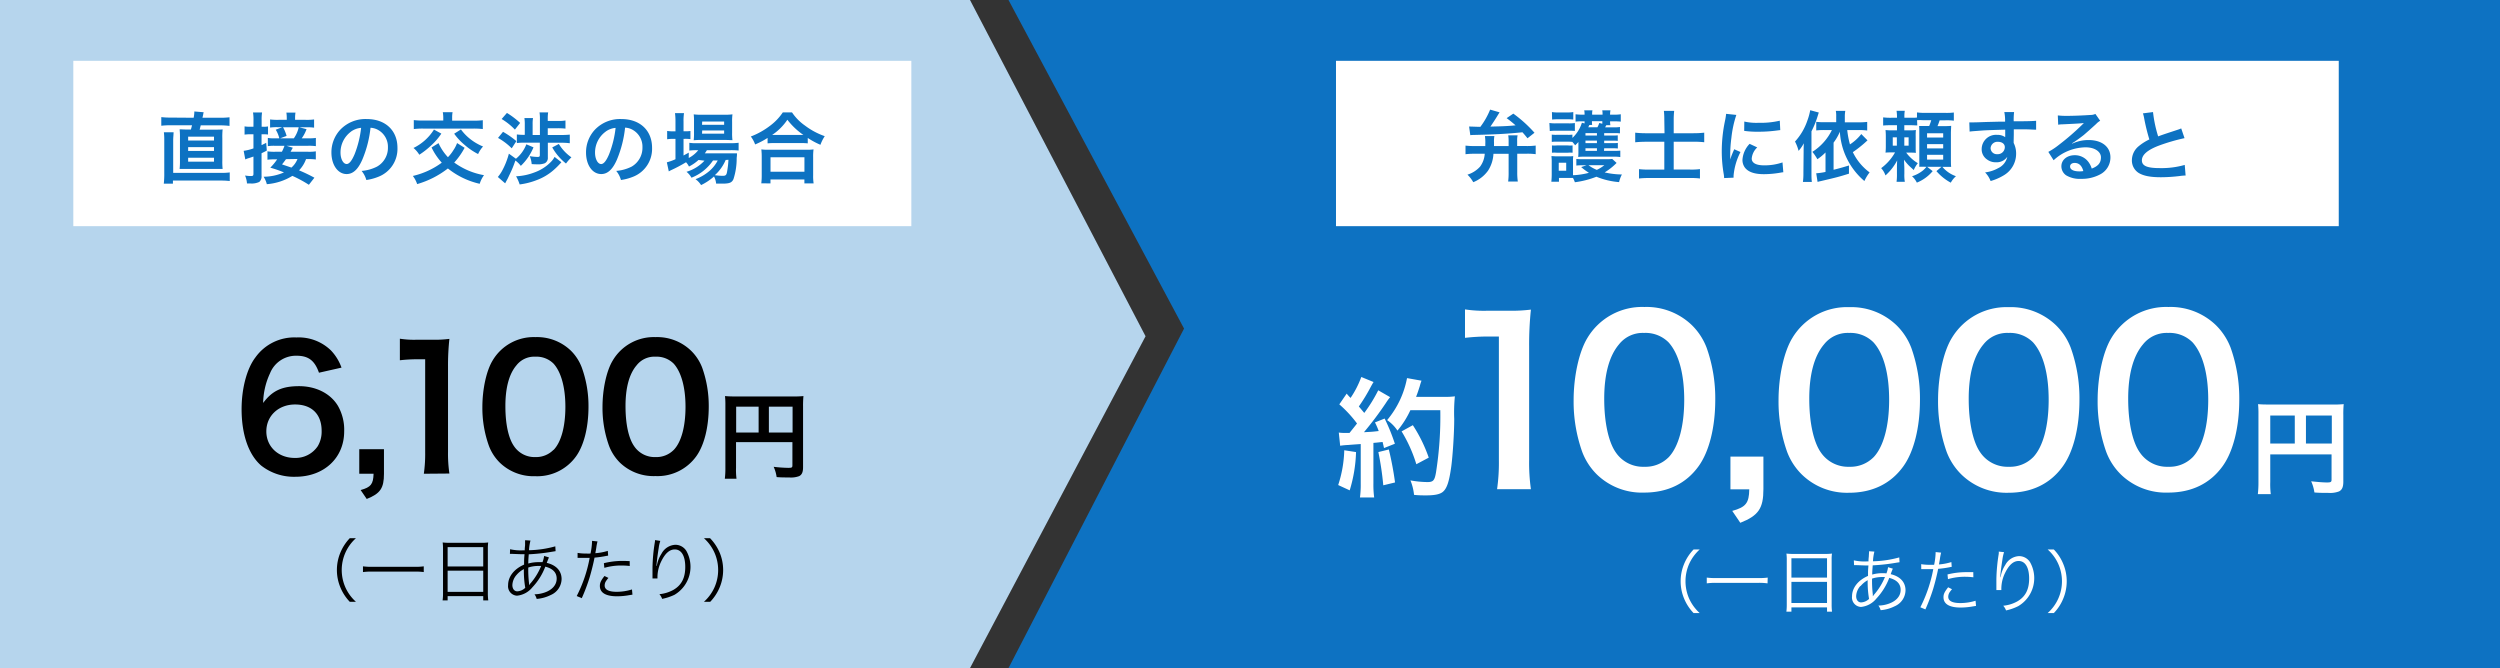
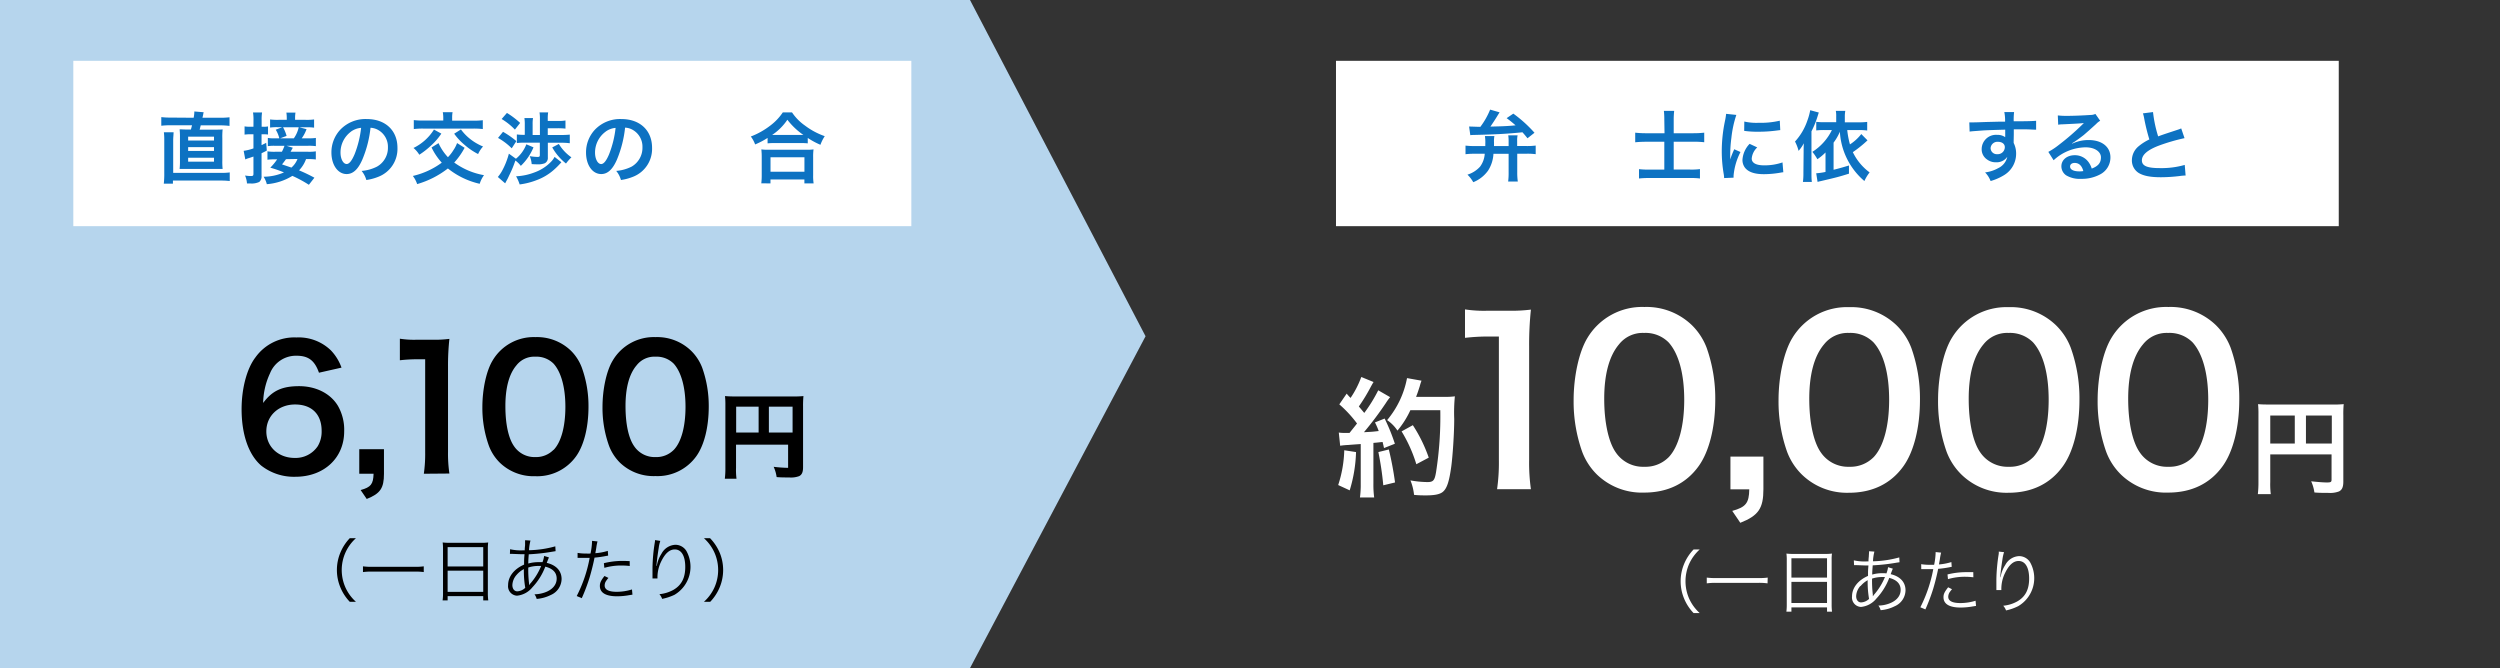
<svg xmlns="http://www.w3.org/2000/svg" viewBox="0 0 580 155">
  <rect x="0" y="0" width="580" height="155" fill="#333333" stroke="none" />
  <defs>
    <style>.cls-1{fill:#b6d5ed;}.cls-2{fill:#0d72c2;}.cls-3{fill:#fff;}</style>
  </defs>
  <g id="レイヤー_2" data-name="レイヤー 2">
    <g id="デザイン">
      <polygon class="cls-1" points="225.04 155 0 155 0 0 225.04 0 265.77 78.01 225.04 155" />
-       <polygon class="cls-2" points="580 155 233.97 155 274.7 76.23 233.97 0 580 0 580 155" />
      <path d="M81.15,139.62a10.79,10.79,0,0,1-2.22-3.44,10.47,10.47,0,0,1,0-7.88,10.89,10.89,0,0,1,2.22-3.44h1.43a10,10,0,0,0-2.43,3.32,9.93,9.93,0,0,0,0,8.13,10,10,0,0,0,2.43,3.31Z" />
      <path d="M98.31,132.72a14.33,14.33,0,0,0-2.11-.11H86.34a15.09,15.09,0,0,0-2.13.11v-1.33a14.63,14.63,0,0,0,2.13.11H96.2a13.89,13.89,0,0,0,2.11-.11Z" />
      <path d="M102.78,127.42a12,12,0,0,0-.08-1.57,12.09,12.09,0,0,0,1.71.08h7.2a10.74,10.74,0,0,0,1.65-.08,10.81,10.81,0,0,0-.08,1.48v10.26a12.77,12.77,0,0,0,.1,1.71h-1.17v-1h-8.26v1h-1.17a11.4,11.4,0,0,0,.1-1.7Zm1.07,4h8.26v-4.48h-8.26Zm0,5.89h8.26v-4.91h-8.26Z" />
      <path d="M118.34,127.42a11.22,11.22,0,0,0,3,.26l.4,0c0-.38,0-.38.08-1.2,0-.17,0-.8,0-.91a1.36,1.36,0,0,0,0-.24l1.25.08a11.43,11.43,0,0,0-.34,2.24,24.24,24.24,0,0,0,6.1-.9l.07,1.12-.56.09a45.36,45.36,0,0,1-5.67.64c-.1,1.36-.1,1.36-.11,2.14a8.58,8.58,0,0,1,2.37-.32c.33,0,.52,0,.93,0a6.39,6.39,0,0,0,.38-1.44l1.1.33c0,.1-.22.53-.49,1.28,2.21.52,3.44,1.88,3.44,3.75a4.12,4.12,0,0,1-2.51,3.7,9,9,0,0,1-3.27.91,3.18,3.18,0,0,0-.51-1.07,7.77,7.77,0,0,0,2.4-.43c1.74-.61,2.75-1.78,2.75-3.21s-.91-2.33-2.64-2.78a14.37,14.37,0,0,1-3,4.8,5.25,5.25,0,0,1-3.57,1.94,2.19,2.19,0,0,1-2.06-2.44c0-2,1.39-3.76,3.71-4.77,0-1.16,0-1.24.1-2.41H121l-2.16-.08-.28,0a1.33,1.33,0,0,0-.26,0Zm1.53,5.93a3.77,3.77,0,0,0-1,2.38c0,.88.46,1.46,1.15,1.46a2.88,2.88,0,0,0,1.84-.82,23,23,0,0,1-.32-4.34A5.54,5.54,0,0,0,119.87,133.35Zm2.93,2.36a1.78,1.78,0,0,1,.31-.41,14.29,14.29,0,0,0,2.44-4c-.51,0-.59,0-.76,0a7.24,7.24,0,0,0-2.23.37,26.52,26.52,0,0,0,.18,3.67,1.62,1.62,0,0,1,0,.22v.18Z" />
      <path d="M134,128.27a10.72,10.72,0,0,0,2,.15,8.91,8.91,0,0,0,1,0,16,16,0,0,0,.36-2.94l1.26.13a12.76,12.76,0,0,0-.29,1.52c-.08.51-.13.73-.21,1.21a12.64,12.64,0,0,0,2.89-.54l.08,1.1-.45.08a23.9,23.9,0,0,1-2.71.39c-.24,1.26-.69,3.07-1.12,4.53a42.16,42.16,0,0,1-1.84,4.88l-1.17-.5a31.84,31.84,0,0,0,3-8.85c-.32,0-.51,0-1.1,0s-.71,0-1.33,0H134Zm7.16,5.81a5.25,5.25,0,0,0-.48.61,1.91,1.91,0,0,0-.4,1.14c0,1,1,1.47,2.8,1.47a12,12,0,0,0,3.54-.55l.11,1.21-.71.11a16.19,16.19,0,0,1-2.85.27c-2.62,0-4-.82-4-2.4,0-.72.22-1.22,1.07-2.31Zm4.94-2.77a15.88,15.88,0,0,0-1.89-.11,14,14,0,0,0-4,.54l-.11-1.08a18.19,18.19,0,0,1,4.24-.53c.31,0,.55,0,1.75.05Z" />
      <path d="M153.19,125.49a8.36,8.36,0,0,0-.37,1.64c-.26,1.62-.48,3.37-.53,4.18l.07,0,.11-.47a7.15,7.15,0,0,1,1-2.38,3.83,3.83,0,0,1,3.21-2.07,3,3,0,0,1,2.56,1.43A7.54,7.54,0,0,1,156.47,138a12.36,12.36,0,0,1-2.85.94,3.39,3.39,0,0,0-.64-1.09,8.37,8.37,0,0,0,3.25-1c1.87-1.08,2.75-2.76,2.75-5.32s-.89-4.06-2.43-4.06c-1.22,0-2.24.91-3.15,2.78a8.37,8.37,0,0,0-.87,3.57c0,.07,0,.15,0,.39l-1.15,0v-.17l0-.29,0-1.67v-.36a40.34,40.34,0,0,1,.54-5.91,3.49,3.49,0,0,0,.05-.51Z" />
      <path d="M163.31,139.62a10,10,0,0,0,2.43-3.31,9.93,9.93,0,0,0,0-8.13,10,10,0,0,0-2.43-3.32h1.42A10.94,10.94,0,0,1,167,128.3a10.47,10.47,0,0,1,0,7.88,10.83,10.83,0,0,1-2.23,3.44Z" />
      <path d="M74,86.47c-1-2.85-2.46-3.94-5.23-3.94a6.47,6.47,0,0,0-6.12,4.06,17,17,0,0,0-1.6,6.9c2.1-2.85,4.4-3.9,8.34-3.9s7.34,1.72,9.05,4.64a11.16,11.16,0,0,1,1.41,5.85c0,6.16-4.68,10.53-11.31,10.53A12.28,12.28,0,0,1,60.58,108c-2.89-2.5-4.53-7.18-4.53-13.07,0-4.79,1.21-9.4,3.2-12a11.08,11.08,0,0,1,9.52-4.64,10.73,10.73,0,0,1,8,3,11.26,11.26,0,0,1,2.46,4ZM61.79,100.08c0,3.55,2.77,6.16,6.59,6.16a6.19,6.19,0,0,0,5.34-2.73,6.58,6.58,0,0,0,.9-3.55c0-3.86-2.3-6.12-6.16-6.12S61.79,96.49,61.79,100.08Z" />
      <path d="M89.08,109.91c0,3.35-.85,4.6-4,5.85l-1.41-2.07c2.38-.66,2.93-1.36,3-3.78H83.35v-5.69h5.73Z" />
      <path d="M98.33,109.91a32.86,32.86,0,0,0,.31-5.07V83.35H96.77a36,36,0,0,0-4,.23v-5a21.17,21.17,0,0,0,3.9.24h3.59a27.73,27.73,0,0,0,4-.2,57.39,57.39,0,0,0-.32,6.44v19.73a31.87,31.87,0,0,0,.32,5.07Z" />
      <path d="M116,107.38a10.86,10.86,0,0,1-2.57-3.94,26,26,0,0,1-1.52-9c0-4.14.93-8.43,2.38-10.81a11.07,11.07,0,0,1,9.94-5.42,11.32,11.32,0,0,1,8.23,3.16A10.86,10.86,0,0,1,135,85.34a26.09,26.09,0,0,1,1.53,9c0,4.8-1.06,9-2.89,11.54a11.08,11.08,0,0,1-9.48,4.6A11.27,11.27,0,0,1,116,107.38Zm12.44-3c1.76-1.83,2.73-5.46,2.73-10s-1-8.07-2.73-10a5.62,5.62,0,0,0-4.25-1.63,5.24,5.24,0,0,0-4.37,2c-1.71,2-2.57,5.22-2.57,9.47s.74,7.49,2,9.29a5.73,5.73,0,0,0,5,2.53A5.62,5.62,0,0,0,128.4,104.37Z" />
      <path d="M143.87,107.38a11,11,0,0,1-2.57-3.94,26,26,0,0,1-1.52-9c0-4.14.93-8.43,2.38-10.81a11.07,11.07,0,0,1,9.94-5.42,11.32,11.32,0,0,1,8.23,3.16,11,11,0,0,1,2.58,3.94,26.33,26.33,0,0,1,1.52,9c0,4.8-1.06,9-2.89,11.54a11.07,11.07,0,0,1-9.48,4.6A11.27,11.27,0,0,1,143.87,107.38Zm12.44-3c1.76-1.83,2.73-5.46,2.73-10s-1-8.07-2.73-10a5.62,5.62,0,0,0-4.25-1.63,5.22,5.22,0,0,0-4.36,2c-1.72,2-2.58,5.22-2.58,9.47s.74,7.49,2,9.29a5.73,5.73,0,0,0,5,2.53A5.62,5.62,0,0,0,156.31,104.37Z" />
-       <path d="M170.76,108.52a16,16,0,0,0,.11,2.55h-2.71a20.58,20.58,0,0,0,.13-2.64V94a18,18,0,0,0-.09-2.11c.71.06,1.28.09,2.45.09H184a21.51,21.51,0,0,0,2.4-.09,23.18,23.18,0,0,0-.09,2.4v14.1c0,1.12-.26,1.74-.9,2.07a5.4,5.4,0,0,1-2.31.31c-.86,0-2.07,0-2.92-.09a8.61,8.61,0,0,0-.69-2.38,32.9,32.9,0,0,0,3.35.24c.86,0,1-.06,1-.59v-5.37H170.76ZM176,94.35h-5.21v6H176Zm7.88,6v-6h-5.5v6Z" />
+       <path d="M170.76,108.52a16,16,0,0,0,.11,2.55h-2.71a20.58,20.58,0,0,0,.13-2.64V94a18,18,0,0,0-.09-2.11c.71.06,1.28.09,2.45.09H184a21.51,21.51,0,0,0,2.4-.09,23.18,23.18,0,0,0-.09,2.4v14.1c0,1.12-.26,1.74-.9,2.07a5.4,5.4,0,0,1-2.31.31c-.86,0-2.07,0-2.92-.09a8.61,8.61,0,0,0-.69-2.38,32.9,32.9,0,0,0,3.35.24v-5.37H170.76ZM176,94.35h-5.21v6H176Zm7.88,6v-6h-5.5v6Z" />
      <path class="cls-3" d="M392.91,142.23a10.72,10.72,0,0,1-2.23-3.44,10.44,10.44,0,0,1,0-7.87,10.72,10.72,0,0,1,2.23-3.44h1.42a10.18,10.18,0,0,0-2.43,3.31,10,10,0,0,0,0,8.13,10.18,10.18,0,0,0,2.43,3.31Z" />
      <path class="cls-3" d="M410.07,135.34a14.16,14.16,0,0,0-2.11-.12H398.1a14.74,14.74,0,0,0-2.13.12V134a14.63,14.63,0,0,0,2.13.11H408a14,14,0,0,0,2.11-.11Z" />
      <path class="cls-3" d="M414.53,130a10.36,10.36,0,0,0-.08-1.57,14,14,0,0,0,1.72.08h7.2a12.29,12.29,0,0,0,1.65-.08,9.22,9.22,0,0,0-.08,1.47V140.2a12.92,12.92,0,0,0,.09,1.71h-1.16v-1h-8.26v1h-1.17a13,13,0,0,0,.09-1.69Zm1.08,4h8.26v-4.48h-8.26Zm0,5.89h8.26V135h-8.26Z" />
      <path class="cls-3" d="M430.09,130a11.33,11.33,0,0,0,3,.25h.4c0-.39,0-.39.08-1.2,0-.18.05-.8.05-.91s0-.13,0-.25l1.24.08a11.06,11.06,0,0,0-.33,2.25,24.8,24.8,0,0,0,6.1-.9l.06,1.12-.56.08a45.22,45.22,0,0,1-5.66.64c-.1,1.36-.1,1.36-.12,2.14a8.63,8.63,0,0,1,2.37-.32c.34,0,.53,0,.93.05a5.9,5.9,0,0,0,.38-1.44l1.11.34c-.05.09-.23.53-.5,1.28,2.21.51,3.44,1.87,3.44,3.74a4.1,4.1,0,0,1-2.51,3.7,8.66,8.66,0,0,1-3.26.91,3.42,3.42,0,0,0-.52-1.07,7.38,7.38,0,0,0,2.4-.43c1.75-.61,2.76-1.78,2.76-3.2s-.92-2.34-2.64-2.79a14.69,14.69,0,0,1-3,4.81,5.25,5.25,0,0,1-3.57,1.93,2.19,2.19,0,0,1-2.07-2.43c0-2,1.39-3.76,3.71-4.77,0-1.17,0-1.25.1-2.42h-.64l-2.16-.08h-.54Zm1.54,5.92a3.75,3.75,0,0,0-1,2.38c0,.89.47,1.46,1.15,1.46a2.89,2.89,0,0,0,1.84-.81,23.11,23.11,0,0,1-.32-4.34A5.76,5.76,0,0,0,431.63,136Zm2.93,2.37a1.69,1.69,0,0,1,.3-.42,14.55,14.55,0,0,0,2.45-4c-.51,0-.59,0-.77,0a7.18,7.18,0,0,0-2.22.37,26.76,26.76,0,0,0,.17,3.66.9.9,0,0,1,0,.23v.17Z" />
      <path class="cls-3" d="M445.72,130.89a11.64,11.64,0,0,0,2,.14c.32,0,.49,0,1,0a15.57,15.57,0,0,0,.35-2.95l1.27.13a12.76,12.76,0,0,0-.29,1.52c-.08.51-.13.74-.21,1.22a13,13,0,0,0,2.88-.55l.08,1.11a2.42,2.42,0,0,0-.45.08,23.67,23.67,0,0,1-2.7.38c-.24,1.27-.69,3.08-1.12,4.53a41.49,41.49,0,0,1-1.84,4.88l-1.17-.49a32.74,32.74,0,0,0,3-8.85h-1.11c-.56,0-.7,0-1.33,0H446l-.27,0Zm7.15,5.81a5.51,5.51,0,0,0-.48.6,2,2,0,0,0-.4,1.14c0,1,1,1.47,2.8,1.47a11.91,11.91,0,0,0,3.54-.54l.11,1.2-.7.11a16.19,16.19,0,0,1-2.85.27c-2.63,0-4-.81-4-2.4,0-.72.23-1.21,1.08-2.3Zm4.95-2.77a16.25,16.25,0,0,0-1.89-.12,13.93,13.93,0,0,0-4,.55l-.11-1.09a18.07,18.07,0,0,1,4.24-.53c.3,0,.54,0,1.74,0Z" />
      <path class="cls-3" d="M464.94,128.1a9.61,9.61,0,0,0-.37,1.65c-.25,1.62-.48,3.36-.52,4.18h.06l.11-.46a7,7,0,0,1,1-2.39,3.81,3.81,0,0,1,3.2-2.06,3,3,0,0,1,2.56,1.42,7.54,7.54,0,0,1-2.74,10.18,11.64,11.64,0,0,1-2.84,1,3.32,3.32,0,0,0-.65-1.09,8.31,8.31,0,0,0,3.25-1c1.88-1.07,2.76-2.75,2.76-5.31s-.9-4.07-2.44-4.07c-1.21,0-2.24.91-3.15,2.79a8.35,8.35,0,0,0-.86,3.57c0,.06,0,.14,0,.38l-1.15,0v-.18l0-.29,0-1.66v-.37a40.78,40.78,0,0,1,.55-5.91,3.25,3.25,0,0,0,0-.51Z" />
-       <path class="cls-3" d="M475.06,142.23a9.86,9.86,0,0,0,0-14.75h1.43a10.51,10.51,0,0,1,2.22,3.44,10.44,10.44,0,0,1,0,7.87,10.51,10.51,0,0,1-2.22,3.44Z" />
      <path class="cls-3" d="M314.6,104.88a33.34,33.34,0,0,1-1.47,8.88l-2.67-1.23a28.18,28.18,0,0,0,1.41-8.07Zm-4-4.53a7.89,7.89,0,0,0,1.29.09c.21,0,.51,0,1.2,0,1-1.26,1.14-1.41,1.74-2.19a27.84,27.84,0,0,0-4.11-4.44l1.71-2.49c.42.51.6.69.9,1a22,22,0,0,0,2.49-4.86l2.85,1.17c-.18.27-.3.48-.63,1.08a40.35,40.35,0,0,1-2.79,4.59c.51.6.84,1,1.26,1.5a34.22,34.22,0,0,0,3.24-5.25l2.76,1.59a12.43,12.43,0,0,0-1,1.38,78.36,78.36,0,0,1-5.07,6.75c1.77-.09,1.89-.09,3.42-.27a16.4,16.4,0,0,0-.87-2l2.25-.9a45.06,45.06,0,0,1,2.37,5.85l-2.52,1c-.15-.69-.21-.93-.33-1.41-.9.09-1.59.18-2.13.21v9.45a22.06,22.06,0,0,0,.18,3.21h-3.3a22.06,22.06,0,0,0,.18-3.21v-9.18c-1.29.09-2.22.15-2.82.21a17.87,17.87,0,0,0-1.95.18Zm11.61,3.93a74.12,74.12,0,0,1,1.44,7.65l-2.73.66a70.35,70.35,0,0,0-1.14-7.71Zm5-9.12a20.92,20.92,0,0,1-3,4.74,8.75,8.75,0,0,0-2.4-2.43,21.23,21.23,0,0,0,4.62-9.75l3.36.6a10.29,10.29,0,0,0-.39,1.23c-.39,1.23-.51,1.59-.87,2.52h6.54a16.44,16.44,0,0,0,2.46-.12,38.23,38.23,0,0,0-.15,5.22c0,3.42-.36,8.64-.69,11.1-.48,3.45-1,5.1-2,5.88-.69.54-1.89.78-3.84.78-.78,0-1.71,0-2.79-.12a12.27,12.27,0,0,0-.84-3.36,23.32,23.32,0,0,0,3.93.39c1.35,0,1.68-.36,2-2.22a83.14,83.14,0,0,0,1-14.46Zm1.38,12.54a33,33,0,0,0-3.42-7.62l2.61-1.44a34.37,34.37,0,0,1,3.69,7.53Z" />
      <path class="cls-3" d="M347.32,113.49a43.41,43.41,0,0,0,.42-6.76V78.07h-2.5a48.3,48.3,0,0,0-5.36.31v-6.6a29,29,0,0,0,5.2.31h4.79a37.45,37.45,0,0,0,5.3-.26,78.88,78.88,0,0,0-.41,8.58v26.32a44,44,0,0,0,.41,6.76Z" />
      <path class="cls-3" d="M370.51,110.11a14.58,14.58,0,0,1-3.43-5.26,34.81,34.81,0,0,1-2-12c0-5.51,1.25-11.23,3.17-14.4a14.79,14.79,0,0,1,13.26-7.23,15.15,15.15,0,0,1,11,4.21,14.63,14.63,0,0,1,3.43,5.25,35,35,0,0,1,2,12.07c0,6.4-1.41,12-3.85,15.39-2.91,4.06-7.23,6.14-12.64,6.14A15,15,0,0,1,370.51,110.11Zm16.59-4c2.34-2.44,3.64-7.28,3.64-13.36S389.44,82,387.1,79.42a7.54,7.54,0,0,0-5.67-2.18,7,7,0,0,0-5.82,2.65c-2.29,2.71-3.43,7-3.43,12.64,0,5.46,1,10,2.65,12.38a7.62,7.62,0,0,0,6.65,3.38A7.54,7.54,0,0,0,387.1,106.1Z" />
      <path class="cls-3" d="M409.11,113.49c0,4.47-1.15,6.13-5.36,7.8l-1.87-2.76c3.17-.88,3.9-1.82,3.95-5h-4.37v-7.6h7.65Z" />
      <path class="cls-3" d="M418.05,110.11a14.58,14.58,0,0,1-3.43-5.26,34.81,34.81,0,0,1-2-12c0-5.51,1.25-11.23,3.18-14.4A14.77,14.77,0,0,1,429,71.26a15.13,15.13,0,0,1,11,4.21,14.63,14.63,0,0,1,3.43,5.25,35,35,0,0,1,2,12.07c0,6.4-1.41,12-3.85,15.39-2.91,4.06-7.23,6.14-12.64,6.14A15,15,0,0,1,418.05,110.11Zm16.59-4c2.34-2.44,3.64-7.28,3.64-13.36S437,82,434.64,79.42A7.54,7.54,0,0,0,429,77.24a7,7,0,0,0-5.82,2.65c-2.29,2.71-3.43,7-3.43,12.64,0,5.46,1,10,2.65,12.38a7.64,7.64,0,0,0,6.66,3.38A7.54,7.54,0,0,0,434.64,106.1Z" />
      <path class="cls-3" d="M455.07,110.11a14.61,14.61,0,0,1-3.44-5.26,34.8,34.8,0,0,1-2-12c0-5.51,1.24-11.23,3.17-14.4A14.79,14.79,0,0,1,466,71.26a15.11,15.11,0,0,1,11,4.21,14.49,14.49,0,0,1,3.43,5.25,34.79,34.79,0,0,1,2,12.07c0,6.4-1.4,12-3.85,15.39-2.91,4.06-7.22,6.14-12.63,6.14A15,15,0,0,1,455.07,110.11Zm16.59-4c2.34-2.44,3.63-7.28,3.63-13.36S474,82,471.66,79.42A7.54,7.54,0,0,0,466,77.24a7,7,0,0,0-5.83,2.65c-2.28,2.71-3.43,7-3.43,12.64,0,5.46,1,10,2.65,12.38a7.65,7.65,0,0,0,6.66,3.38A7.54,7.54,0,0,0,471.66,106.1Z" />
      <path class="cls-3" d="M492.08,110.11a14.45,14.45,0,0,1-3.43-5.26,34.81,34.81,0,0,1-2-12c0-5.51,1.25-11.23,3.17-14.4a14.79,14.79,0,0,1,13.26-7.23,15.15,15.15,0,0,1,11,4.21,14.76,14.76,0,0,1,3.43,5.25,35,35,0,0,1,2,12.07c0,6.4-1.41,12-3.85,15.39-2.92,4.06-7.23,6.14-12.64,6.14A15,15,0,0,1,492.08,110.11Zm16.59-4c2.34-2.44,3.64-7.28,3.64-13.36S511,82,508.67,79.42A7.54,7.54,0,0,0,503,77.24a7,7,0,0,0-5.82,2.65c-2.29,2.71-3.44,7-3.44,12.64,0,5.46,1,10,2.66,12.38a7.62,7.62,0,0,0,6.65,3.38A7.54,7.54,0,0,0,508.67,106.1Z" />
      <path class="cls-3" d="M526.7,111.85a18.45,18.45,0,0,0,.12,2.79h-3a24.13,24.13,0,0,0,.14-2.88V96.06a21.2,21.2,0,0,0-.09-2.3c.77.07,1.39.09,2.66.09h14.59a22.86,22.86,0,0,0,2.62-.09,24.36,24.36,0,0,0-.09,2.61v15.39c0,1.22-.29,1.89-1,2.25a5.89,5.89,0,0,1-2.52.34c-.94,0-2.26,0-3.19-.1a9.29,9.29,0,0,0-.75-2.59c1.59.17,2.79.27,3.65.27s1.08-.08,1.08-.65v-5.86H526.7Zm5.69-15.45H526.7v6.5h5.69Zm8.59,6.5V96.4h-6v6.5Z" />
      <rect class="cls-3" x="17.01" y="14.11" width="194.42" height="38.36" />
      <rect class="cls-3" x="309.95" y="14.11" width="232.64" height="38.36" />
      <path class="cls-2" d="M44.93,27.32a8.42,8.42,0,0,0,.16-1.46l2.16.18a3.72,3.72,0,0,0-.12.58l-.16.7H51a18.48,18.48,0,0,0,2.25-.11v2A18,18,0,0,0,51,29.08H46.57l-.25,1h3.19c1.11,0,1.6,0,2.14-.06a16.71,16.71,0,0,0-.07,2.07V37.2a16.25,16.25,0,0,0,.07,2c-.6,0-1,0-2.14,0H43.8c-1.14,0-1.53,0-2.13,0a16.41,16.41,0,0,0,.08-2V32.07A16.22,16.22,0,0,0,41.67,30c.56,0,1,.06,2.16.06h.45c.09-.27.18-.63.27-1h-5a19.36,19.36,0,0,0-2.13.11v-2a18.13,18.13,0,0,0,2.16.11ZM51.36,40.1A11.87,11.87,0,0,0,53.3,40v2a17.05,17.05,0,0,0-2.12-.11H40.12v.72H38a20.22,20.22,0,0,0,.11-2.48V32.68a15.42,15.42,0,0,0-.09-2h2.25c0,.52-.09,1.15-.09,1.91V40.1Zm-7.71-7.49h6v-.9h-6Zm0,2.41h6v-.88h-6Zm0,2.49h6v-.92h-6Z" />
      <path class="cls-2" d="M58.81,27.93a10.52,10.52,0,0,0-.11-1.84h2.1a10.47,10.47,0,0,0-.1,1.82v1.5h.48a4.73,4.73,0,0,0,1-.08v1.88a8,8,0,0,0-1-.06h-.5v2.52l1.08-.54.14,1.8c-.52.29-.72.38-1.22.62v5.27a1.66,1.66,0,0,1-.53,1.39,4.14,4.14,0,0,1-2,.36c-.25,0-.43,0-.85,0a5.52,5.52,0,0,0-.45-1.85,8.19,8.19,0,0,0,1.37.12c.47,0,.58-.1.58-.54V36.32c-.38.13-.81.29-1.14.38a4.73,4.73,0,0,0-.75.29l-.38-2a11.09,11.09,0,0,0,2.27-.56V31.15h-.74a9.94,9.94,0,0,0-1.32.08V29.32a8,8,0,0,0,1.34.09h.72ZM71.66,42.87a28.92,28.92,0,0,0-3.83-2.07,13.2,13.2,0,0,1-5.93,1.93A5.45,5.45,0,0,0,61.15,41a11.86,11.86,0,0,0,4.73-1,27.69,27.69,0,0,0-3.17-1.1,13.09,13.09,0,0,0,1.59-1.93h-.52a11.28,11.28,0,0,0-1.73.09V35.11a9.93,9.93,0,0,0,1.74.1H65.4A10.15,10.15,0,0,0,66,33.82H63.69a9.33,9.33,0,0,0-1.55.09V32a7.15,7.15,0,0,0,1.44.09H64.8a6.9,6.9,0,0,0-.83-2l1.5-.58h-1a10.41,10.41,0,0,0-1.81.09V27.71a12.83,12.83,0,0,0,2,.09h1.87v-.39a8.47,8.47,0,0,0-.09-1.28h2.11a7.79,7.79,0,0,0-.09,1.26v.41h2.41a12.32,12.32,0,0,0,2-.09v1.91a10.69,10.69,0,0,0-1.82-.09h-1.6l1.67.44A8.74,8.74,0,0,1,70,32.09h1.43A11.22,11.22,0,0,0,73.28,32v1.91a11.45,11.45,0,0,0-1.83-.09h-5l1.48.45c-.09.18-.09.18-.29.52a2.25,2.25,0,0,1-.24.42h4.11a9.23,9.23,0,0,0,1.76-.1V37a11.18,11.18,0,0,0-1.74-.09H71a7.26,7.26,0,0,1-1.62,2.61,35.72,35.72,0,0,1,3.56,1.71ZM68.17,32.09a6.91,6.91,0,0,0,1.13-2.56H65.67a9.13,9.13,0,0,1,.82,2L65,32.09Zm-1.82,4.84c-.29.4-.43.6-.92,1.21l2.18.74a5.07,5.07,0,0,0,1.41-2Z" />
      <path class="cls-2" d="M84.07,37c-1,2.32-2.18,3.38-3.66,3.38-2,0-3.52-2.09-3.52-5a7.7,7.7,0,0,1,2-5.23,8.06,8.06,0,0,1,6.19-2.53c4.32,0,7.13,2.63,7.13,6.68A6.94,6.94,0,0,1,87.81,41a11.83,11.83,0,0,1-2.82.76,5.75,5.75,0,0,0-1.1-2.11,9.5,9.5,0,0,0,3.58-1A5,5,0,0,0,90,34.18a4.48,4.48,0,0,0-2.22-4,4,4,0,0,0-1.82-.54A26,26,0,0,1,84.07,37Zm-2.65-6.45A6,6,0,0,0,79,35.4c0,1.48.63,2.65,1.43,2.65.59,0,1.2-.76,1.85-2.3a23.83,23.83,0,0,0,1.5-6.09A4.64,4.64,0,0,0,81.42,30.54Z" />
      <path class="cls-2" d="M107.79,34.29a16.62,16.62,0,0,1-2.41,3.42,16.58,16.58,0,0,0,6.91,2.93,6.64,6.64,0,0,0-1,2,18.23,18.23,0,0,1-7.38-3.56,21.09,21.09,0,0,1-7.13,3.63,6.34,6.34,0,0,0-1-1.89,18.12,18.12,0,0,0,6.71-3.08,14.7,14.7,0,0,1-2.37-3.53l1.62-1c.09.16.14.31.18.38a11.89,11.89,0,0,0,2,2.88,8.91,8.91,0,0,0,1.29-1.66,7.14,7.14,0,0,0,.83-1.62ZM102.39,31a14.32,14.32,0,0,1-2.47,2.84,18.29,18.29,0,0,1-2.64,2.06,6.28,6.28,0,0,0-1.35-1.57,11.6,11.6,0,0,0,4.75-4.27Zm.45-3.67a7.5,7.5,0,0,0-.11-1.3H105a6.46,6.46,0,0,0-.1,1.3V28h4.88a17.32,17.32,0,0,0,2.23-.11v2.05a17.49,17.49,0,0,0-2.27-.11H98.25a17,17,0,0,0-2.25.11V27.86a17.35,17.35,0,0,0,2.25.11h4.59Zm4.1,2.7a11.31,11.31,0,0,0,2.13,2.21,12.22,12.22,0,0,0,3,1.75,6.4,6.4,0,0,0-1.15,1.75,15.77,15.77,0,0,1-3.24-2.22,13.56,13.56,0,0,1-2.31-2.5Z" />
      <path class="cls-2" d="M119.7,36.83a8,8,0,0,0,2.41-3.35l1.66.7a12.63,12.63,0,0,1-2.94,4.3,6.18,6.18,0,0,0-1.26-1.24,26.5,26.5,0,0,1-1.4,3.38c-.34.74-.47,1-.71,1.41a4.6,4.6,0,0,1-.27.5l-1.69-1.47a9,9,0,0,0,.94-1.35,17.44,17.44,0,0,0,1.62-4.06Zm-3-6.25a20.39,20.39,0,0,1,3.1,2.16l-1.08,1.67A14.23,14.23,0,0,0,115.54,32Zm.91-4.38a19.26,19.26,0,0,1,3.06,2.32l-1.21,1.55a14.73,14.73,0,0,0-3.08-2.46Zm12.63,11.44a17.83,17.83,0,0,1-1.74,1.76,12.58,12.58,0,0,1-4,2.39,16.65,16.65,0,0,1-3.94,1,9.24,9.24,0,0,0-.83-1.89A13.54,13.54,0,0,0,124,40a10,10,0,0,0,3.87-2.5,4.5,4.5,0,0,0,.79-1.1Zm-.05-6.32a19.69,19.69,0,0,0,2-.09v2a14.67,14.67,0,0,0-2-.11H127.1v3.42a1.37,1.37,0,0,1-.7,1.33,4.24,4.24,0,0,1-1.82.25c-.31,0-.58,0-1.23-.05a5.91,5.91,0,0,0-.45-1.84,12.53,12.53,0,0,0,1.82.18c.42,0,.52-.1.52-.48V33.1h-3.53a12.49,12.49,0,0,0-1.8.09v-2a12,12,0,0,0,1.84.09V28.87a8.94,8.94,0,0,0-.09-1.48h2a8.1,8.1,0,0,0-.09,1.46v2.47h1.69V27.55a9,9,0,0,0-.09-1.47h2a9.37,9.37,0,0,0-.09,1.53v.45h2.43a8.82,8.82,0,0,0,1.68-.11v1.89a15.71,15.71,0,0,0-1.7-.09h-2.41v1.57Zm-.54,2.08a10.16,10.16,0,0,0,2.92,3.1,10.67,10.67,0,0,0-1.26,1.44,12.86,12.86,0,0,1-3.19-3.74Z" />
      <path class="cls-2" d="M143.14,37c-1,2.32-2.18,3.38-3.65,3.38-2.05,0-3.53-2.09-3.53-5a7.7,7.7,0,0,1,2-5.23,8.07,8.07,0,0,1,6.19-2.53c4.33,0,7.13,2.63,7.13,6.68A6.94,6.94,0,0,1,146.89,41a12.06,12.06,0,0,1-2.83.76,5.6,5.6,0,0,0-1.1-2.11,9.61,9.61,0,0,0,3.59-1,5.05,5.05,0,0,0,2.5-4.5,4.48,4.48,0,0,0-2.22-4,3.9,3.9,0,0,0-1.81-.54A26.37,26.37,0,0,1,143.14,37Zm-2.64-6.45a6,6,0,0,0-2.45,4.86c0,1.48.63,2.65,1.42,2.65.59,0,1.21-.76,1.85-2.3a23.83,23.83,0,0,0,1.5-6.09A4.57,4.57,0,0,0,140.5,30.54Z" />
-       <path class="cls-2" d="M162.06,37.11a10,10,0,0,1-2.22,1.53,4,4,0,0,0-.68-1,34.27,34.27,0,0,1-3.58,1.89l-.24.14a1.46,1.46,0,0,0-.18.09l-.45-2.1a12.87,12.87,0,0,0,2-.72V32.22h-.53a7.91,7.91,0,0,0-1.4.09V30.38a8.25,8.25,0,0,0,1.42.09h.51V28.24a14.46,14.46,0,0,0-.11-2h2.09a12,12,0,0,0-.11,2v2.22h.32a8.19,8.19,0,0,0,1.28-.07v1.89a8.4,8.4,0,0,0-1.26-.07h-.34v3.87l1.21-.67v1.24A6.94,6.94,0,0,0,162,34.84h-.4a13.62,13.62,0,0,0-1.67.09v-1.8a9.17,9.17,0,0,0,1.69.09h7.87a12.42,12.42,0,0,0,1.87-.1v1.8a15.79,15.79,0,0,0-1.85-.08H164a7.83,7.83,0,0,1-.49.74h5.73c.88,0,1.22,0,1.74,0,0,.29,0,.52-.07,1.06a15.59,15.59,0,0,1-.74,4.9c-.36.83-.93,1.06-2.52,1.06-.48,0-.81,0-1.51,0a4.3,4.3,0,0,0-.49-1.66,12.82,12.82,0,0,1-3,2,4.91,4.91,0,0,0-1.29-1.37,10.85,10.85,0,0,0,3.27-1.94,8,8,0,0,0,1.88-2.4h-1.09a10.79,10.79,0,0,1-5,4,4.52,4.52,0,0,0-1.15-1.37,9.34,9.34,0,0,0,4.17-2.58Zm.54-4.64a14,14,0,0,0-1.66.07,14.76,14.76,0,0,0,.07-1.75V28.16a12.67,12.67,0,0,0-.07-1.63,13,13,0,0,0,1.82.09H168a14,14,0,0,0,1.93-.09,13,13,0,0,0-.08,1.78v2.48a12.48,12.48,0,0,0,.08,1.73c-.38,0-.92-.05-1.64-.05Zm.27-3.51H168V28.2h-5.09Zm0,2.05H168v-.74h-5.09Zm5.49,6.1a9.94,9.94,0,0,1-2.52,3.53,12.41,12.41,0,0,0,1.85.15c.67,0,.87-.18,1-1a20.92,20.92,0,0,0,.31-2.72Z" />
      <path class="cls-2" d="M178.08,32a18.5,18.5,0,0,1-2.89,1.51,6.93,6.93,0,0,0-1-1.84,17.88,17.88,0,0,0,4.59-2.59,12.61,12.61,0,0,0,2.83-3h2.14a11.63,11.63,0,0,0,3,3.05,16.74,16.74,0,0,0,4.59,2.46,9.64,9.64,0,0,0-1,2A17.12,17.12,0,0,1,187.4,32v1.26a14,14,0,0,0-1.62-.07h-6.16a14.39,14.39,0,0,0-1.54.07Zm-1.46,10.53a15,15,0,0,0,.1-1.91V36.45a15.09,15.09,0,0,0-.09-1.79,10.28,10.28,0,0,0,1.55.08h9a10.51,10.51,0,0,0,1.56-.08,12.68,12.68,0,0,0-.09,1.79v4.21a11.22,11.22,0,0,0,.11,1.89h-2.14v-.92h-7.87v.92Zm2.14-2.68h7.87V36.48h-7.87Zm7-8.55h.62a16.2,16.2,0,0,1-3.71-3.52,12.72,12.72,0,0,1-3.53,3.52h6.62Z" />
      <path class="cls-2" d="M346.48,35.68a7.91,7.91,0,0,1-1.26,3.92,7.79,7.79,0,0,1-3.42,2.67,7.81,7.81,0,0,0-1.35-1.75,6.56,6.56,0,0,0,2.92-1.85,5.57,5.57,0,0,0,1.09-3h-2.39a16.38,16.38,0,0,0-2.07.11v-2a18.08,18.08,0,0,0,2.09.11h2.5v-.47a9.65,9.65,0,0,0-.09-1.86h2.2a6.47,6.47,0,0,0-.09,1.48c0,.14,0,.58,0,.85H350V32.62a8.5,8.5,0,0,0-.09-1.23h2.18a4.82,4.82,0,0,0-.11,1.23v1.26h2.23a15.2,15.2,0,0,0,2.07-.11v2a14.61,14.61,0,0,0-2.07-.11H352V40a14.54,14.54,0,0,0,.13,2.11h-2.24A15,15,0,0,0,350,40V35.68Zm-5.65-6.32c.72,0,1.35.05,2.61.07a17.52,17.52,0,0,0,2.27-4l2.19.63-.41.66c-.67,1.12-1.28,2-1.71,2.65,3-.07,4.1-.12,5.83-.29a25.83,25.83,0,0,0-2.07-1.67l1.55-1.05A30.25,30.25,0,0,1,356,30.8l-1.62,1.28c-.57-.71-.75-.92-1.17-1.39-3.29.34-6.14.5-11,.61a8.55,8.55,0,0,0-1.1.06Z" />
-       <path class="cls-2" d="M359.46,28.53a8.13,8.13,0,0,0,1.45.09h3a10.35,10.35,0,0,0,1.46-.07v1.83a13.54,13.54,0,0,0-1.37-.05h-3a11.57,11.57,0,0,0-1.45.07Zm15.59,9.27A14.5,14.5,0,0,1,372.28,40a18.67,18.67,0,0,0,4,.48,7.07,7.07,0,0,0-.65,1.77A17.34,17.34,0,0,1,370.37,41a20.85,20.85,0,0,1-5,1.28,6.09,6.09,0,0,0-.44-1c-.39,0-.68,0-1,0h-2.25v.88h-1.77a16.61,16.61,0,0,0,.09-1.74V37.6a9.94,9.94,0,0,0-.07-1.38c.38,0,.67.05,1.21.05h2.77a7.64,7.64,0,0,0,1.08-.05,7.56,7.56,0,0,0-.05,1.29v3.14a16.55,16.55,0,0,0,3.69-.56,14.1,14.1,0,0,1-1.8-1.33l1.26-.42h-.9a12.32,12.32,0,0,0-1.48.07V36.88a13,13,0,0,0,1.48.06h5.49a9.15,9.15,0,0,0,1.35-.07ZM372.13,35h2.56a10.71,10.71,0,0,0,1.22-.05v1.49a8.46,8.46,0,0,0-1.46-.09h-7.07a11.05,11.05,0,0,0-1.24.06,10.14,10.14,0,0,0,.05-1.3V33.84c0-.13,0-.58,0-.9a7.66,7.66,0,0,1-.76.77,7.23,7.23,0,0,0-.65-.79,8.63,8.63,0,0,0-1.08-.05h-2.56a7.34,7.34,0,0,0-1.13.05V31.23a7.21,7.21,0,0,0,1.13.05h2.56a6.48,6.48,0,0,0,1.1-.05V32A8.13,8.13,0,0,0,367,28.47l.62.17v-.49h-.72a12.07,12.07,0,0,0-1.37.07V26.51a10.84,10.84,0,0,0,1.53.09h.56a4.31,4.31,0,0,0-.08-1h1.91a3.79,3.79,0,0,0-.07,1h2.41a4,4,0,0,0-.07-1h1.91a4.28,4.28,0,0,0-.09,1h.94a8.84,8.84,0,0,0,1.54-.09v1.71a12.67,12.67,0,0,0-1.53-.07h-.95a4.06,4.06,0,0,0,.07.9h-.95l-.27.49h2.07a7.48,7.48,0,0,0,1.37-.08v1.48a8.65,8.65,0,0,0-1.34-.05h-2.32v.56h2a7,7,0,0,0,1.15-.06v1.3a7.76,7.76,0,0,0-1.15-.06h-2v.58h2a9.09,9.09,0,0,0,1.17-.05v1.29a9.56,9.56,0,0,0-1.17-.05h-2Zm-12.08-9a8.11,8.11,0,0,0,1.46.09h2A8.06,8.06,0,0,0,365,26v1.74a11.36,11.36,0,0,0-1.45-.07h-2a12.07,12.07,0,0,0-1.46.07Zm0,7.74a7.21,7.21,0,0,0,1.13,0h2.54a6.62,6.62,0,0,0,1.12,0v1.69a7.28,7.28,0,0,0-1.14,0h-2.53a7.27,7.27,0,0,0-1.12,0Zm1.58,5.87h1.73V37.75h-1.73Zm8.86-8.73h-2.66v.56h2.66Zm0,1.74h-2.66v.58h2.66Zm-2.66,1.77V35h2.66V34.4Zm.9-5.39-.25.53h2.12a5.1,5.1,0,0,0,.43-1l.71.18c0-.25,0-.34,0-.59h-2.41a5.14,5.14,0,0,0,.05.86Zm-.2,9.33a8.72,8.72,0,0,0,1.93,1.08,8.38,8.38,0,0,0,1.74-1.08Z" />
      <path class="cls-2" d="M386.12,27.77a17.67,17.67,0,0,0-.1-2.05h2.39a17.72,17.72,0,0,0-.11,2.07v3.12h4.58a22.35,22.35,0,0,0,2.5-.13V33a20.59,20.59,0,0,0-2.43-.12H388.3v6.46h3.82a15.11,15.11,0,0,0,2.27-.11v2.18a15.62,15.62,0,0,0-2.25-.11h-9.62a19.58,19.58,0,0,0-2.27.11V39.24a17.86,17.86,0,0,0,2.26.11h3.61V32.89H382a24.34,24.34,0,0,0-2.63.12V30.78a22.17,22.17,0,0,0,2.63.13h4.17Z" />
      <path class="cls-2" d="M400,41.31a7.54,7.54,0,0,0-.08-.84,30.71,30.71,0,0,1-.47-5.39,34.08,34.08,0,0,1,.74-7,14.15,14.15,0,0,0,.27-1.67l2.37.25A25.11,25.11,0,0,0,401.68,32a30.5,30.5,0,0,0-.27,4c0,.4,0,.54,0,1a19.45,19.45,0,0,1,.94-2.37l1.44.64a14.79,14.79,0,0,0-1.6,5.46c0,.11,0,.25,0,.49Zm7.68-7.11a4,4,0,0,0-1.28,2.59c0,1,1,1.57,2.86,1.57a12.68,12.68,0,0,0,4.28-.68l.19,2.28a6.65,6.65,0,0,0-.74.11,22.63,22.63,0,0,1-3.73.34c-2.23,0-3.67-.5-4.47-1.56a3,3,0,0,1-.54-1.77,5.87,5.87,0,0,1,1.66-3.71Zm-3-6a12.85,12.85,0,0,0,3.34.29,19.54,19.54,0,0,0,4.89-.49l.11,2.18-1.28.16a31,31,0,0,1-3.85.22,21.13,21.13,0,0,1-3.24-.2Z" />
      <path class="cls-2" d="M418.44,35.24c0-.55,0-1,.05-2A8.93,8.93,0,0,1,417.27,35a9.62,9.62,0,0,0-.83-2.16A13.71,13.71,0,0,0,419.3,28a13.84,13.84,0,0,0,.67-2.43l2,.54c-.1.25-.12.34-.27.81a21,21,0,0,1-1.44,3.55v9.65c0,.81,0,1.4.09,2.09h-2.07a15.38,15.38,0,0,0,.11-2.11Zm14.82-2.68a27.92,27.92,0,0,1-3.4,2.74,12.6,12.6,0,0,0,3.89,4.7,9.44,9.44,0,0,0-1.21,2,16.23,16.23,0,0,1-5.69-11.43,11.84,11.84,0,0,1-1.46,2.52v6.3c1.24-.31,1.89-.49,3.57-1v1.9c-2.53.78-2.53.78-6.43,1.7-.56.12-.6.14-.85.21l-.32-2a14.94,14.94,0,0,0,2.16-.31V35.37a12.41,12.41,0,0,1-1.89,1.57,11,11,0,0,0-1.16-1.71A12.42,12.42,0,0,0,425,30.17h-1.76a15,15,0,0,0-1.87.09v-2a12.37,12.37,0,0,0,1.89.09H426V27a5.79,5.79,0,0,0-.09-1.28h2.2A7.07,7.07,0,0,0,428,27v1.38h3.19a15.32,15.32,0,0,0,2-.1v2a14.62,14.62,0,0,0-2-.11h-2.63a19.76,19.76,0,0,0,.63,3.33,10.63,10.63,0,0,0,2.63-2.4Z" />
-       <path class="cls-2" d="M444.81,29.1c-.44,0-.81-.05-1.53-.05H441.8v1.19H443a11,11,0,0,0,1.49-.07,10.71,10.71,0,0,0-.05,1.44V34c0,.78,0,1.06.05,1.46a14.19,14.19,0,0,0-1.46-.05h-.79a9.27,9.27,0,0,0,2.7,2.45,6.24,6.24,0,0,0-.95,1.6c-.16-.16-.16-.16-.7-.65a9.4,9.4,0,0,1-1.55-1.76c0,.82.07,1.42.07,2.08v1.21a9.11,9.11,0,0,0,.11,1.84H440a12.25,12.25,0,0,0,.09-1.84V39.21c0-.65,0-1.21.06-2a12.32,12.32,0,0,1-2.72,3.49,4.79,4.79,0,0,0-1-1.69,11.53,11.53,0,0,0,3.22-3.65h-.7c-.74,0-1,0-1.51.05a14.18,14.18,0,0,0,.07-1.64V31.75a13.72,13.72,0,0,0-.07-1.58,14.43,14.43,0,0,0,1.74.07h.92V29.05h-1.21a19.51,19.51,0,0,0-2,.07V27.23a13.69,13.69,0,0,0,2,.09h1.21A9.16,9.16,0,0,0,440,25.7h1.91a7.73,7.73,0,0,0-.09,1.5v.12h1.49c.78,0,1,0,1.43-.05V26.08a13.32,13.32,0,0,0,1.91.11h4.69a13,13,0,0,0,1.95-.09V28a12.2,12.2,0,0,0-1.95-.09H450c-.18.54-.32.93-.5,1.35h1.42a17,17,0,0,0,1.75-.06c0,.49-.06,1-.06,1.71v5.95c0,.7,0,1.35.06,1.85-.62,0-1,0-1.53,0h-.51a7.24,7.24,0,0,0,3.15,2.17,5.6,5.6,0,0,0-1.2,1.5,11.74,11.74,0,0,1-3.33-2.68l1.18-1h-3.33l1.28,1a9.28,9.28,0,0,1-3.67,2.67,4.83,4.83,0,0,0-1.12-1.48,7.76,7.76,0,0,0,2.58-1.38,6.29,6.29,0,0,0,.77-.81h-.25a13.48,13.48,0,0,0-1.41,0c0-.56,0-.86,0-1.64V30.91c0-.81,0-1.17-.05-1.68.41,0,.74,0,1.53,0h.81a10.34,10.34,0,0,0,.48-1.35h-2a10.26,10.26,0,0,0-1.29,0Zm-5.69,2.76v1.93h.95V31.86Zm2.68,1.93h1V31.86h-1Zm5.28-1.88h3.74v-1h-3.74Zm0,2.52h3.74v-1h-3.74Zm0,2.6h3.74V35.91h-3.74Z" />
      <path class="cls-2" d="M467.17,32.72c0,.08,0,.22,0,.44a5.5,5.5,0,0,1,.57,2.53,5.78,5.78,0,0,1-2.68,4.87A12.47,12.47,0,0,1,461.82,42a5.82,5.82,0,0,0-1.28-2,8.34,8.34,0,0,0,3.06-1,3.77,3.77,0,0,0,2.09-2.62,3,3,0,0,1-2.64,1.27A3.31,3.31,0,0,1,461,37a2.83,2.83,0,0,1-1.25-2.44,3.32,3.32,0,0,1,3.59-3.27,3,3,0,0,1,1.87.54.68.68,0,0,1,0-.22s0-1,0-1.53c-2.57.07-4.26.13-5.06.18-2.71.2-2.71.2-3.2.27l-.07-2.14c.39,0,.56,0,.88,0s.74,0,3.06-.09l2.83-.07,1.53,0A9.87,9.87,0,0,0,465,26l2.27,0a14.84,14.84,0,0,0-.09,2.14c3.13,0,4.54-.05,5.2-.12l0,2.07c-.67,0-1.53-.09-3-.09-.44,0-.76,0-2.18,0v1.17Zm-3.67.18a1.58,1.58,0,0,0-1.68,1.44,1.43,1.43,0,0,0,1.53,1.43,1.65,1.65,0,0,0,1.77-1.62C465.12,33.39,464.49,32.9,463.5,32.9Z" />
      <path class="cls-2" d="M480.78,33.32a8.77,8.77,0,0,1,3.78-.83c3.08,0,5.06,1.58,5.06,4a4.41,4.41,0,0,1-2.45,4,8.87,8.87,0,0,1-4.36,1,6.09,6.09,0,0,1-3.49-.83,2.56,2.56,0,0,1-1.08-2.07c0-1.5,1.3-2.58,3.1-2.58a3.89,3.89,0,0,1,3.11,1.48,4.88,4.88,0,0,1,.83,1.62c1.49-.56,2.14-1.33,2.14-2.61s-1.38-2.32-3.56-2.32a11.1,11.1,0,0,0-7.42,3l-1.23-1.94a16.79,16.79,0,0,0,2.54-1.7,57.84,57.84,0,0,0,5.39-4.68l.32-.32,0,0c-.68.09-1.83.16-5.09.31a4.56,4.56,0,0,0-.87.09l-.09-2.16a17,17,0,0,0,2.13.1c1.53,0,3.72-.09,5.47-.21a2.66,2.66,0,0,0,1.12-.24l1.11,1.59a3.82,3.82,0,0,0-.93.74c-.9.83-2.22,2-2.83,2.52-.32.27-1.62,1.24-2,1.47a6.07,6.07,0,0,1-.74.47Zm.54,4.48c-.65,0-1.06.33-1.06.83,0,.72.81,1.13,2.14,1.13a4.94,4.94,0,0,0,.93-.07C483,38.45,482.33,37.8,481.32,37.8Z" />
      <path class="cls-2" d="M499.5,26a29.82,29.82,0,0,0,1.19,5.64c1.17-.43,1.17-.43,4.66-1.58a6.64,6.64,0,0,0,.69-.27l.77,2.26a43.89,43.89,0,0,0-5.94,1.73c-2.63,1-3.95,2.13-3.95,3.42S498.15,39,501.05,39a19.6,19.6,0,0,0,5.81-.74l.2,2.46a11.36,11.36,0,0,0-1.46.13,37.47,37.47,0,0,1-4.21.27c-2.5,0-4.07-.31-5.22-1a3.41,3.41,0,0,1-1.57-3,4.24,4.24,0,0,1,1.6-3.22,11.72,11.72,0,0,1,2.45-1.55,45.86,45.86,0,0,1-1.2-4.88,7.67,7.67,0,0,0-.29-1.17Z" />
    </g>
  </g>
</svg>